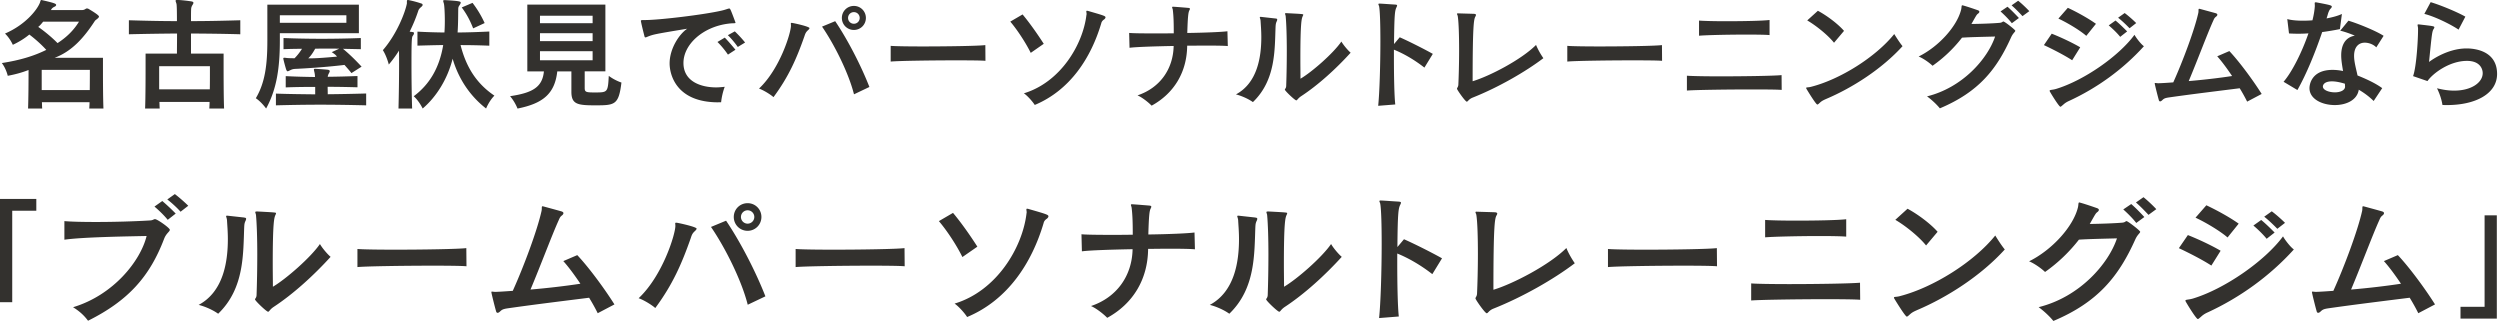
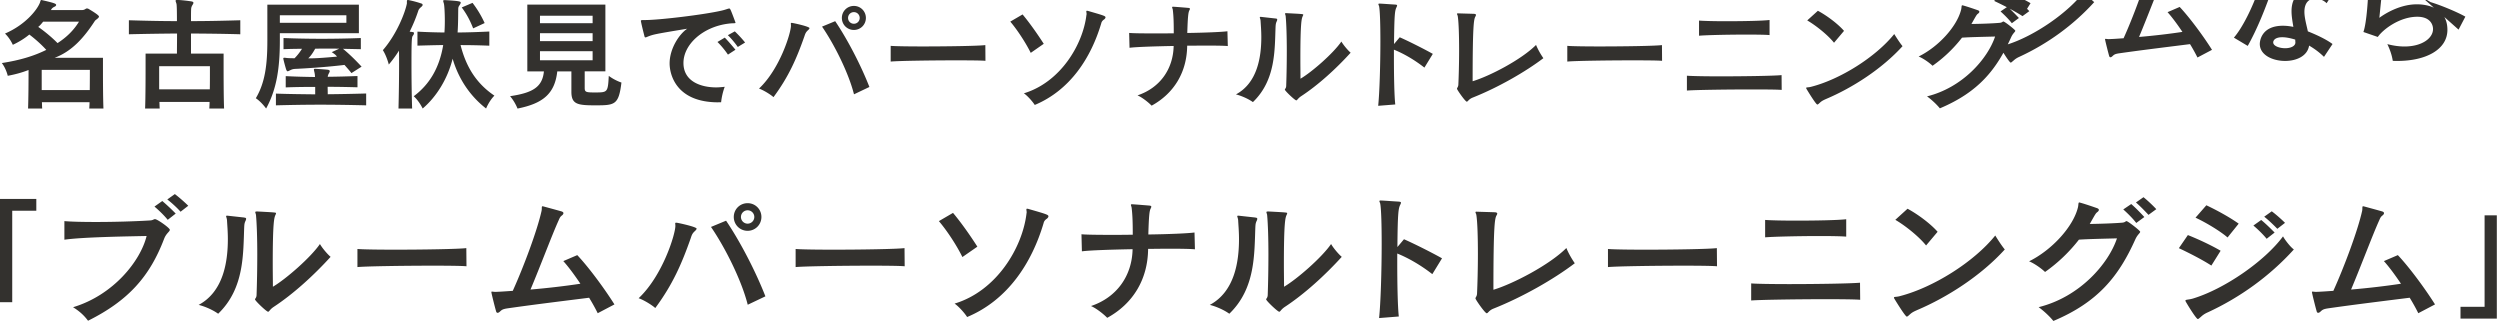
<svg xmlns="http://www.w3.org/2000/svg" viewBox="0 0 464 60">
-   <path d="M16.57 20.14c.02-.41.05-.71.05-1.17H7.78c.02.46.02.78.05 1.17H5.21c.07-1.79.09-4.99.09-7.15-1.29.51-2.55.83-3.86 1.08 0 0-.28-1.29-1.1-2.37 3.33-.51 5.96-1.31 8.25-2.44-.99-1.1-2.23-2.16-3.15-2.85-.85.71-1.84 1.33-3.06 1.91 0 0-.48-1.15-1.45-2.09C4.7 4.6 6.84 1.89 7.39.55c.12-.32.12-.55.3-.55.02 0 .07.02.09.02 2.32.53 2.64.67 2.64.9 0 .11-.09.23-.28.32-.32.14-.51.32-.62.51-.02.05-.05.07-.07.12h5.75c.28 0 .48-.07.71-.23.07-.05.16-.07.23-.07.09 0 .18.02.28.07.23.14 1.95 1.13 1.95 1.43s-.62.6-.76.81c-2.05 3.15-4.25 5.63-7.47 6.85h8.97v1.33c0 2.05 0 5.91.09 8.09h-2.64ZM8.01 4.02c-.28.35-.64.78-.92.97 1.1.76 2.46 1.86 3.59 3.01 1.7-1.1 3.01-2.39 3.98-3.98H8.01Zm-.27 8.95v3.75h8.92c.02-1.68.02-3.75.02-3.75H7.74Zm31.11 7.17c.02-.37.05-.78.05-1.22h-9.31c.02.44.02.85.05 1.22h-2.71c.09-2.09.09-6.39.09-8.69v-1.5h5.82c0-1.06.02-2.37.02-3.73-3.01.02-5.98.07-8.94.14v-2.6c2.99.09 5.93.16 8.92.16 0-1.66-.02-2.97-.09-3.22-.07-.25-.16-.44-.16-.55s.07-.16.28-.16h.07c.74.02 1.93.16 2.64.28.23.05.32.14.32.25s-.07.25-.18.41c-.18.3-.25.53-.25.9-.02.28-.02 1.06-.02 2.09 3.01 0 6.07-.07 9.15-.16v2.6c-3.06-.09-6.12-.12-9.15-.14v3.73h6.05v1.5c0 2.25 0 6.51.09 8.69h-2.71Zm.12-7.86h-9.43v4.3h9.4c.02-1.01.02-2.07.02-2.9v-1.4Zm12.97-6.12v1.33c0 4.94-.53 8.97-2.55 12.65 0 0-.85-1.2-1.91-1.91 1.7-2.85 2.14-6.16 2.14-10.69V.87h16.99v5.29H51.94Zm16.01 13.39c-2.85-.07-5.68-.12-8.48-.12s-5.56.05-8.26.12v-2.18c2.39.09 4.83.11 7.29.14v-1.38c-1.86 0-3.7.02-5.47.09v-2.09c1.77.09 3.61.14 5.43.16 0-.37-.05-.64-.09-.83-.07-.28-.11-.44-.11-.55 0-.09.05-.14.23-.14h.09c.71.05 1.52.09 2.32.18.21.05.3.14.3.25s-.07.25-.16.41c-.14.28-.18.39-.21.64 1.82-.02 3.7-.07 5.52-.14v2.09c-1.82-.05-3.73-.09-5.54-.09 0 .39.02.85.02 1.38 2.32-.02 4.76-.07 7.13-.14v2.18ZM64.29 2.83H51.94v1.4h12.35v-1.4Zm.94 10.74c-.41-.53-.85-1.01-1.29-1.52-3.4.41-7.06.64-9.22.74-.28.02-.51.07-.83.23-.23.11-.39.21-.51.21-.09 0-.16-.09-.25-.28-.12-.32-.55-1.93-.55-2.09 0-.11.07-.14.18-.14.07 0 .16 0 .3.02.3.05.87.07 1.61.07.57-.57 1.03-1.2 1.38-1.75-1.15 0-2.32.02-3.43.07V7.06c2.3.09 4.67.14 7.08.14s4.85-.05 7.27-.14v2.07l-3.31-.07c1.2.99 2.28 2.05 3.45 3.31l-1.89 1.2Zm-2.27-4.53c-.71-.02-1.47-.02-2.23-.02s-1.52 0-2.23.02c-.39.69-.74 1.26-1.29 1.79h.25c1.52 0 3.45-.18 5.08-.32-.25-.37-.6-.58-.97-.83l1.38-.64Zm11 11.1c.07-2.74.11-5.7.11-8.21 0-.92 0-1.77-.02-2.53-.57.92-1.22 1.79-1.89 2.58 0 0-.37-1.52-1.1-2.67 2.62-3.01 4.16-7.06 4.46-8.67V.29c0-.16.02-.3.21-.3.02 0 .05.02.09.02.69.14 1.59.37 2.32.62.21.05.3.16.3.28s-.09.23-.25.37c-.25.21-.44.41-.53.64-.39 1.2-.94 2.58-1.63 3.96.78.09.8.09.8.3 0 .14-.09.3-.21.46-.18.23-.25.6-.25 4.97 0 2.37.02 5.43.12 8.53h-2.53ZM90.81 8.48c-1.77-.07-3.43-.11-5.33-.11 1.01 3.96 2.85 7.06 6.28 9.38-1.01 1.03-1.54 2.39-1.54 2.39-3.04-2.37-5.13-5.56-6.21-9.24-.92 3.68-2.97 7.04-5.56 9.24 0 0-.64-1.36-1.66-2.28 2.92-2.18 4.76-5.24 5.47-9.5-1.66.02-3.29.07-4.78.11v-2.6c1.59.09 3.29.14 5.01.16.05-.71.07-1.45.07-2.12 0-1.61-.09-2.97-.18-3.27-.07-.23-.12-.37-.12-.48 0-.09.07-.14.21-.14h.14c2.85.16 2.9.28 2.9.48 0 .09-.07.23-.18.41-.18.25-.28.39-.28.8-.02.85 0 2.62-.12 4.32 2.09-.02 3.96-.09 5.89-.18v2.6Zm-2.99-3.21c-.57-1.47-1.24-2.71-2.12-3.89l2-.85c.87 1.15 1.56 2.25 2.25 3.75l-2.14.99Zm20.7 7.98v3.08c0 .78.28.83 1.89.83 2.37 0 2.41-.02 2.58-3.08 1.15.87 2.35 1.24 2.35 1.24-.51 4.19-1.24 4.23-4.92 4.23-3.27 0-4.37-.21-4.37-2.53v-3.77h-2.62c-.46 4.16-2.67 5.96-7.38 6.9 0 0-.44-1.2-1.38-2.3 4.25-.62 6-1.72 6.28-4.6h-3.08V.85h14.49v12.39h-3.82Zm1.47-10.33h-9.77V4.3h9.77V2.92Zm0 3.24h-9.77v1.47h9.77V6.16Zm0 3.34h-9.77v1.68h9.77V9.5Zm23.3 9.49c-7.73 0-9.01-5.08-9.01-7.22 0-2.76 1.79-5.45 3.27-6.44-6.12 1.01-6.28 1.06-7.34 1.47-.09.05-.32.14-.41.14-.11 0-.16-.07-.21-.3-.18-.71-.48-1.89-.62-2.62-.02-.07-.02-.11-.02-.16 0-.09.09-.14.44-.14h.37c2.58 0 10.9-.99 14.17-1.75.8-.18 1.2-.39 1.43-.39.16 0 .23.12 1.13 2.55 0 .02.02.05.02.07 0 .18-.41.07-1.24.18-4.81.57-8.42 3.86-8.42 7.31s3.27 4.53 6.07 4.53c.51 0 1.06-.05 1.59-.11-.32.85-.57 1.91-.67 2.87h-.53Zm1.82-8.85c-.53-.78-1.24-1.66-1.95-2.35l1.36-.81c.67.69 1.33 1.47 1.98 2.25l-1.38.9Zm1.82-1.43c-.46-.67-1.22-1.59-1.84-2.18l1.29-.71c.6.57 1.36 1.38 1.91 2.07l-1.36.83ZM147 4.25c.6.09 3.24.69 3.24.97 0 .09-.09.23-.28.39-.39.37-.48.57-.67 1.15-1.45 4.12-2.9 7.45-5.73 11.27-.62-.55-1.93-1.33-2.69-1.59 3.89-3.66 5.93-10.35 5.93-11.68 0-.16-.02-.3-.02-.39 0-.07.02-.12.11-.12h.09Zm11.5 13.25c-.99-3.93-3.63-9.22-5.93-12.56l2.44-1.01c2.25 3.33 4.74 8.09 6.35 12.21l-2.85 1.36Zm-.02-11.94c-1.24 0-2.23-.99-2.23-2.23s.99-2.23 2.23-2.23 2.23.99 2.23 2.23-.99 2.23-2.23 2.23Zm0-3.31c-.6 0-1.08.48-1.08 1.08s.48 1.08 1.08 1.08 1.08-.48 1.08-1.08-.48-1.08-1.08-1.08Zm24.42 9.04c-.71-.07-2.83-.09-5.38-.09-4.71 0-10.88.09-12.21.23V8.51c.76.07 3.17.11 5.98.11 4.6 0 10.3-.09 11.59-.25l.02 2.92Zm8.4-1.49c-.97-1.95-2.51-4.28-3.79-5.79l2.28-1.33c1.33 1.59 2.78 3.66 3.93 5.45l-2.41 1.68Zm10.35-7.02c0-.07.02-.11.02-.18 0-.18-.05-.37-.05-.46s.02-.14.11-.14c.05 0 .12 0 .18.02 2.87.83 3.27.94 3.27 1.2 0 .12-.09.25-.23.37-.16.11-.46.32-.55.71-1.89 6.39-5.75 12.42-12.35 15.18-.44-.69-1.4-1.75-2.02-2.16 6.78-2.05 10.95-9.01 11.61-14.53Zm26.24 5.77c-.67-.07-2.28-.09-4.28-.09-1.01 0-2.12.02-3.27.02-.05 4.92-2.44 8.85-6.6 11.13-.62-.64-1.77-1.54-2.62-1.91 4.14-1.38 6.62-4.85 6.71-9.17-3.56.07-7.04.18-8.19.34l-.07-2.76c.74.07 2.53.09 4.74.09 1.1 0 2.3 0 3.54-.02 0-1.75-.02-3.08-.18-4.37-.02-.16-.12-.34-.12-.44 0-.07.02-.12.14-.12h.05c.55.02 2.18.16 2.76.21.25.02.35.07.35.18 0 .09-.05.18-.12.32-.18.37-.28 1.1-.37 4.16 3.33-.05 6.46-.18 7.45-.32l.07 2.74Zm8.84-5.12c.23.02.32.07.32.21 0 .07-.02.18-.09.32-.16.34-.18.55-.21.92-.18 4.32.07 9.96-4.21 14.07-.83-.6-2.12-1.17-3.15-1.43 4-2.14 4.71-6.97 4.71-10.62 0-1.17-.09-2.25-.14-3.06-.02-.3-.14-.51-.14-.62 0-.07.05-.09.14-.09h.07l2.69.3Zm2-.99c3.08.16 3.15.16 3.15.3 0 .07-.05.18-.12.32-.18.44-.41 1.1-.41 7.89 0 1.43.02 2.76.02 3.66 2.12-1.24 6.12-4.74 7.59-6.9.37.64 1.2 1.63 1.72 2.07-2.71 2.99-6.02 6-9.15 8.05-.67.44-.76.8-.94.8-.25 0-2.12-1.77-2.12-2 0-.14.23-.21.25-.69.07-2 .11-4.32.11-6.51 0-2.55-.07-4.94-.21-6.44-.02-.16-.11-.34-.11-.44 0-.07.05-.11.16-.11h.05Zm17.06 17.2c.25-2.32.41-7.61.41-11.98 0-2.99-.07-5.54-.23-6.44-.02-.16-.14-.32-.14-.44 0-.07.05-.11.21-.11h.05c.6.02 2.09.14 2.87.18.25.02.34.07.34.18 0 .07-.05.18-.11.32-.28.58-.41 1.08-.46 6.83l1.06-1.26c1.68.74 4.42 2.12 6.14 3.08l-1.56 2.55c-1.79-1.4-3.79-2.58-5.66-3.33v1.43c0 3.5.07 7.13.25 8.74l-3.17.25Zm14.86-17.16c.57.02 2.48.07 2.97.09.21.02.32.09.32.21 0 .07-.05.18-.11.3-.28.48-.51 1.47-.51 12 3.13-.94 9.04-4 11.77-6.74.37.9.87 1.75 1.36 2.46-3.36 2.55-8.42 5.45-13.11 7.31-.76.3-.9.76-1.1.76-.28 0-1.82-2.21-1.82-2.39 0-.21.23-.3.25-.78.07-1.49.14-3.96.14-6.37 0-2.62-.07-5.2-.25-6.32-.02-.16-.14-.32-.14-.44 0-.05.05-.09.18-.09h.05Zm37.83 8.81c-.71-.07-2.83-.09-5.38-.09-4.71 0-10.88.09-12.21.23V8.51c.76.07 3.17.11 5.98.11 4.6 0 10.3-.09 11.59-.25l.02 2.92Zm22.2 5.4c-.74-.07-2.92-.09-5.52-.09-4.69 0-10.74.09-12.07.21v-2.76c.78.07 3.27.12 6.14.12 4.58 0 10.14-.09 11.43-.23l.02 2.76Zm-2.26-10.18c-.78-.07-2.41-.09-4.3-.09-3.33 0-7.45.09-8.78.21V3.82c.87.07 2.85.12 5.04.12 3.15 0 6.76-.07 8.05-.23v2.81Zm10.5 11.86c-.69.3-.9.46-1.17.71-.23.21-.34.32-.46.32-.23 0-1.61-2.23-2.02-2.92-.02-.07-.05-.11-.05-.14 0-.18.37-.07.99-.25 5.33-1.38 11.89-5.47 15.36-9.77.44.71 1.08 1.7 1.54 2.25-3.82 4.21-9.24 7.7-14.19 9.8Zm1.47-10.44c-1.08-1.36-3.27-3.15-4.97-4.14L337.4 2c1.75.94 3.77 2.48 4.85 3.73l-1.86 2.21Zm17.25 9.96c6.62-1.63 11.27-6.99 12.65-11.11-2.67.07-4.71.11-6.14.21a25.333 25.333 0 0 1-5.47 5.22c-.53-.53-1.72-1.38-2.58-1.72 3.73-1.84 7.13-5.61 7.89-8.72.12-.51.02-.78.23-.78.02 0 .07 0 .12.02.78.21 2.12.67 2.69.87.23.07.34.18.34.3 0 .09-.07.23-.23.34-.28.21-.28.23-1.24 1.93 1.68-.02 3.84-.09 5.22-.21.53-.05.55-.25.71-.25.23 0 2.21 1.54 2.21 1.72 0 .21-.41.41-.78 1.22-2.69 5.98-6.02 10.14-13.22 13.18-.62-.76-1.56-1.63-2.39-2.23ZM373.39 4.3c-.55-.71-1.36-1.52-2.09-2.18l1.29-.87c.74.64 1.49 1.43 2.12 2.09l-1.31.97Zm1.98-1.31c-.57-.62-1.4-1.47-2.02-2l1.22-.85c.62.48 1.47 1.29 2.07 1.93l-1.26.92Zm9.22 8.19c-1.38-.9-3.47-1.98-5.24-2.81l1.45-2.12c1.86.74 3.91 1.72 5.29 2.53l-1.49 2.39Zm-.55 7.54c-.67.3-.92.55-1.22.81-.21.16-.3.28-.41.28-.21 0-1.29-1.68-1.91-2.74-.05-.09-.09-.16-.09-.21 0-.23.51-.14 1.24-.37 5.06-1.54 11.57-6.02 14.51-10.03.3.55 1.17 1.7 1.75 2.12-3.89 4.3-8.69 7.75-13.87 10.14Zm3.17-12.07c-1.1-.97-3.36-2.35-5.17-3.2l1.75-2c1.82.85 3.86 2 5.22 2.97l-1.79 2.23Zm6.31.2c-.57-.71-1.38-1.49-2.14-2.14l1.26-.9c.76.62 1.52 1.38 2.16 2.02l-1.29 1.01Zm1.72-1.61c-.51-.53-1.36-1.36-2.12-1.95l1.22-.87c.74.55 1.61 1.33 2.14 1.86l-1.24.97Zm21.83 13.62c-.37-.74-.83-1.59-1.38-2.48-4.35.55-8.92 1.1-13.11 1.7-.78.11-.97.23-1.26.51-.16.16-.3.23-.41.23s-.21-.12-.25-.32c-.18-.62-.74-2.85-.74-3.01 0-.07.02-.09.09-.09.12 0 .3.05.55.05h.09c.78-.02 1.7-.09 2.71-.16 1.77-3.91 3.96-9.77 4.65-12.9.09-.46-.05-.76.18-.76.02 0 .07.02.11.02.67.18 2.28.62 2.94.8.21.07.3.16.3.28s-.07.23-.21.34c-.28.21-.37.35-.55.78-1.08 2.37-2.85 7.15-4.55 11.2 2.71-.23 5.66-.57 8.05-.94-.94-1.4-1.93-2.74-2.76-3.66l2.25-.97c1.79 1.89 4.37 5.36 6 7.96l-2.71 1.43Zm6.76-3.68c1.61-1.86 3.45-5.59 4.62-8.99-.64.05-1.29.07-1.93.07-.55 0-1.1-.02-1.68-.05l-.32-2.67c.74.21 1.77.3 2.92.3.55 0 1.15-.02 1.75-.07.25-.97.39-1.86.44-2.6v-.12c0-.18-.02-.34-.02-.44 0-.14.05-.18.18-.18.05 0 .12 0 .18.02 2.6.48 2.81.57 2.81.78 0 .11-.07.23-.21.37-.23.23-.32.48-.46.83-.09.32-.18.64-.3.99 1.1-.21 2.12-.48 2.85-.83l-.37 2.81c-1.13.23-2.23.41-3.29.55-1.26 3.7-2.87 7.7-4.6 10.76l-2.58-1.54Zm16.72 3.56c-.92-.9-1.86-1.56-2.76-2.09-.3 1.95-2.35 2.85-4.44 2.85-2.35 0-4.71-1.1-4.71-3.15 0-.46.23-3.38 4.3-3.38.6 0 1.26.07 1.93.21-.16-.99-.34-1.98-.34-2.9 0-1.77.64-3.33 2.53-3.66-.67-.3-1.95-.76-2.71-.92l1.52-1.86c1.77.53 5.13 1.89 6.53 2.81l-1.36 2.14c-.48-.51-1.33-.87-2.14-.87-1.04 0-1.98.69-1.98 2.46 0 1.1.37 2.37.64 3.63 1.43.57 3.29 1.4 4.58 2.35l-1.59 2.39Zm-5.31-2.69c0-.16-.02-.32-.02-.51-.97-.3-1.77-.44-2.41-.44-.94 0-1.52.3-1.66.8-.02.05-.02.11-.02.16 0 .67 1.15 1.08 2.23 1.08.94 0 1.89-.35 1.89-1.08v-.02Zm12.63-1.93c.62-1.68.92-6.76.92-8.55v-.32c-.02-.3-.09-.51-.09-.6s.05-.12.16-.12h.09c2.58.3 2.87.32 2.87.55 0 .07-.05.16-.12.28-.3.44-.34.85-.87 6.14.16-.12 3.27-2.51 6.97-2.51 1.82 0 5.66.6 5.66 4.74 0 3.63-3.93 5.77-9.29 5.77-.28 0-.57 0-.85-.02-.18-1.13-.55-2.14-1.01-3.1 1.15.3 2.21.44 3.17.44 3.27 0 5.31-1.54 5.31-3.24 0-.8-.51-2.28-2.92-2.28-3.27 0-6.37 2.35-7.33 3.75l-2.67-.92Zm8.44-8.62c-1.49-1.01-4.48-2.46-6.35-2.92L451.13.4c1.91.57 4.99 1.86 6.44 2.69l-1.26 2.41ZM0 56.09V36.92h6.74v2.19H2.27v16.98H0Zm11.96-15.05c1.27.11 3.41.16 5.84.16 3.33 0 7.19-.11 10.1-.29.5-.03.63-.24.87-.24.42 0 2.75 1.64 2.75 1.98s-.66.63-1.06 1.67c-2.67 7.01-6.64 11.48-14.12 15.21-.74-1-1.59-1.77-2.78-2.51 7.48-2.25 12.51-8.57 13.65-13.22-3.89.08-11.98.21-15.26.69v-3.44Zm19.17-.24c-.66-.82-1.59-1.72-2.46-2.46l1.45-1.03c.82.69 1.77 1.59 2.49 2.33l-1.48 1.16Zm2.38-1.51c-.66-.74-1.67-1.67-2.46-2.27l1.4-1c.74.56 1.77 1.45 2.49 2.17l-1.43 1.11Zm11.8 1.09c.26.03.37.08.37.24 0 .08-.03.21-.11.37-.19.4-.21.63-.24 1.06-.21 4.97.08 11.45-4.84 16.18-.95-.69-2.43-1.35-3.62-1.64 4.6-2.46 5.42-8.01 5.42-12.22 0-1.35-.11-2.59-.16-3.52-.03-.34-.16-.58-.16-.71 0-.08.05-.11.16-.11h.08l3.09.34Zm2.3-1.14c3.54.19 3.62.19 3.62.34 0 .08-.05.21-.13.37-.21.5-.48 1.27-.48 9.07 0 1.64.03 3.17.03 4.2 2.43-1.43 7.03-5.45 8.73-7.93.42.74 1.38 1.88 1.98 2.38-3.12 3.44-6.93 6.9-10.52 9.26-.77.5-.87.93-1.08.93-.29 0-2.43-2.04-2.43-2.3 0-.16.26-.24.29-.79.08-2.3.13-4.97.13-7.48 0-2.94-.08-5.69-.24-7.4-.03-.19-.13-.4-.13-.5 0-.08.05-.13.19-.13h.05Zm38.96 10.18c-.82-.08-3.25-.11-6.19-.11-5.42 0-12.51.11-14.04.26v-3.36c.87.08 3.65.13 6.88.13 5.29 0 11.85-.11 13.33-.29l.03 3.36Zm24.36 8.7c-.42-.85-.95-1.82-1.59-2.86-5 .63-10.26 1.27-15.07 1.96-.9.13-1.11.26-1.45.58-.19.19-.34.26-.48.26s-.24-.13-.29-.37c-.21-.71-.85-3.28-.85-3.46 0-.08.03-.11.11-.11.13 0 .34.05.63.05h.11c.9-.03 1.96-.11 3.12-.19 2.04-4.5 4.55-11.24 5.34-14.83.11-.53-.05-.87.21-.87.03 0 .08.03.13.03.77.21 2.62.71 3.38.93.24.08.34.19.34.32s-.08.26-.24.4c-.32.24-.42.4-.63.9-1.24 2.72-3.28 8.22-5.24 12.88 3.12-.26 6.51-.66 9.26-1.08-1.08-1.61-2.22-3.15-3.17-4.2l2.59-1.11c2.06 2.17 5.02 6.16 6.9 9.15l-3.12 1.64Zm14.63-16.79c.69.11 3.73.79 3.73 1.11 0 .11-.11.26-.32.45-.45.42-.56.66-.77 1.32-1.67 4.73-3.33 8.57-6.58 12.96-.71-.63-2.22-1.53-3.09-1.82 4.47-4.2 6.82-11.9 6.82-13.43 0-.19-.03-.34-.03-.45 0-.08.03-.13.13-.13h.11Zm13.22 15.23c-1.14-4.52-4.18-10.6-6.82-14.44l2.8-1.16c2.59 3.83 5.45 9.31 7.3 14.04l-3.28 1.56Zm-.02-13.72c-1.43 0-2.57-1.14-2.57-2.57s1.14-2.56 2.57-2.56 2.56 1.14 2.56 2.56-1.14 2.57-2.56 2.57Zm0-3.81a1.24 1.24 0 1 0 0 2.48 1.24 1.24 0 0 0 0-2.48Zm29.14 10.39c-.82-.08-3.25-.11-6.19-.11-5.42 0-12.51.11-14.04.26v-3.36c.87.08 3.65.13 6.88.13 5.29 0 11.85-.11 13.33-.29l.03 3.36Zm10.72-1.72c-1.11-2.25-2.88-4.92-4.36-6.66l2.62-1.53c1.53 1.82 3.2 4.2 4.52 6.27l-2.78 1.93Zm11.9-8.06c0-.08.03-.13.03-.21 0-.21-.05-.42-.05-.53s.03-.16.13-.16c.05 0 .13 0 .21.03 3.31.95 3.75 1.08 3.75 1.38 0 .13-.11.29-.26.42-.19.13-.53.37-.63.82-2.17 7.35-6.61 14.28-14.2 17.45-.5-.79-1.61-2.01-2.33-2.49 7.8-2.35 12.59-10.37 13.35-16.71Zm31.24 6.63c-.77-.08-2.62-.11-4.92-.11-1.16 0-2.43.03-3.75.03-.05 5.66-2.8 10.18-7.59 12.8-.71-.74-2.04-1.77-3.01-2.19 4.76-1.59 7.62-5.58 7.72-10.55-4.1.08-8.09.21-9.41.4l-.08-3.17c.85.08 2.91.11 5.45.11 1.27 0 2.64 0 4.07-.03 0-2.01-.03-3.54-.21-5.02-.03-.19-.13-.4-.13-.5 0-.08.03-.13.16-.13h.05c.63.03 2.51.19 3.17.24.29.03.4.08.4.21 0 .11-.05.21-.13.37-.21.42-.32 1.27-.42 4.79 3.83-.05 7.43-.21 8.57-.37l.08 3.15Zm11.22-5.89c.26.03.37.08.37.24 0 .08-.03.21-.11.37-.19.4-.21.63-.24 1.06-.21 4.97.08 11.45-4.84 16.18-.95-.69-2.43-1.35-3.62-1.64 4.6-2.46 5.42-8.01 5.42-12.22 0-1.35-.11-2.59-.16-3.52-.03-.34-.16-.58-.16-.71 0-.08.05-.11.16-.11h.08l3.09.34Zm2.3-1.14c3.54.19 3.62.19 3.62.34 0 .08-.05.21-.13.37-.21.5-.48 1.27-.48 9.07 0 1.64.03 3.17.03 4.2 2.43-1.43 7.03-5.45 8.73-7.93.42.74 1.38 1.88 1.98 2.38-3.12 3.44-6.93 6.9-10.52 9.26-.77.5-.87.93-1.08.93-.29 0-2.43-2.04-2.43-2.3 0-.16.26-.24.29-.79.08-2.3.13-4.97.13-7.48 0-2.94-.08-5.69-.24-7.4-.03-.19-.13-.4-.13-.5 0-.08.05-.13.19-.13h.05Zm20.68 19.78c.29-2.67.48-8.75.48-13.78 0-3.44-.08-6.37-.26-7.4-.03-.19-.16-.37-.16-.5 0-.08.05-.13.24-.13h.05c.69.03 2.41.16 3.31.21.29.03.4.08.4.21 0 .08-.05.21-.13.37-.32.66-.48 1.24-.53 7.85l1.22-1.45c1.93.85 5.08 2.43 7.06 3.54l-1.8 2.94c-2.06-1.61-4.36-2.96-6.51-3.83v1.64c0 4.02.08 8.2.29 10.05l-3.65.29Zm18.15-19.73c.66.03 2.86.08 3.41.11.24.03.37.11.37.24 0 .08-.05.21-.13.34-.32.56-.58 1.69-.58 13.8 3.6-1.08 10.39-4.6 13.54-7.75.42 1.03 1 2.01 1.56 2.83-3.86 2.94-9.68 6.27-15.07 8.41-.87.34-1.03.87-1.27.87-.32 0-2.09-2.54-2.09-2.75 0-.24.26-.34.29-.9.08-1.72.16-4.55.16-7.33 0-3.01-.08-5.98-.29-7.27-.03-.19-.16-.37-.16-.5 0-.05.05-.11.21-.11h.05Zm44.56 10.13c-.82-.08-3.25-.11-6.19-.11-5.42 0-12.51.11-14.04.26v-3.36c.87.08 3.65.13 6.88.13 5.29 0 11.85-.11 13.33-.29l.03 3.36Zm26.58 6.22c-.85-.08-3.36-.11-6.35-.11-5.39 0-12.35.11-13.88.24V52.6c.9.08 3.76.13 7.06.13 5.26 0 11.66-.11 13.14-.26l.03 3.17Zm-2.59-11.72c-.9-.08-2.78-.11-4.95-.11-3.83 0-8.57.11-10.1.24v-3.23c1 .08 3.28.13 5.79.13 3.62 0 7.77-.08 9.26-.26v3.23Zm13.12 13.65c-.79.34-1.03.53-1.35.82-.26.24-.4.37-.53.37-.26 0-1.85-2.56-2.33-3.36-.03-.08-.05-.13-.05-.16 0-.21.42-.08 1.14-.29 6.13-1.59 13.67-6.29 17.66-11.24.5.82 1.24 1.96 1.77 2.59-4.39 4.84-10.63 8.86-16.32 11.27Zm1.7-12.01c-1.24-1.56-3.75-3.62-5.71-4.76l2.27-2.06c2.01 1.08 4.34 2.86 5.58 4.28l-2.14 2.54Zm20.89 11.45c7.62-1.88 12.96-8.04 14.54-12.77-3.07.08-5.42.13-7.06.24-1.67 2.14-3.73 4.2-6.29 6-.61-.61-1.98-1.59-2.96-1.98 4.28-2.12 8.2-6.45 9.07-10.02.13-.58.03-.9.26-.9.03 0 .08 0 .13.03.9.24 2.43.77 3.09 1 .26.08.4.21.4.34 0 .11-.08.26-.26.4-.32.24-.32.26-1.43 2.22 1.93-.03 4.42-.11 6-.24.61-.05.63-.29.82-.29.26 0 2.54 1.77 2.54 1.98 0 .24-.48.48-.9 1.4-3.09 6.88-6.93 11.66-15.21 15.15-.71-.87-1.8-1.88-2.75-2.57Zm18.12-15.63c-.63-.82-1.56-1.75-2.41-2.51l1.48-1c.85.74 1.72 1.64 2.43 2.41l-1.51 1.11Zm2.27-1.5c-.66-.71-1.61-1.69-2.33-2.3l1.4-.98c.71.56 1.69 1.48 2.38 2.22l-1.45 1.06Zm11.67 9.41c-1.59-1.03-3.99-2.27-6.03-3.23l1.67-2.43c2.14.85 4.5 1.98 6.08 2.91l-1.72 2.75Zm-.64 8.67c-.77.34-1.06.63-1.4.93-.24.19-.34.32-.48.32-.24 0-1.48-1.93-2.19-3.15-.05-.11-.11-.19-.11-.24 0-.26.58-.16 1.43-.42 5.82-1.77 13.3-6.93 16.69-11.53.34.63 1.35 1.96 2.01 2.43-4.47 4.94-10 8.91-15.95 11.66Zm3.65-13.88c-1.27-1.11-3.86-2.7-5.95-3.68l2.01-2.3c2.09.98 4.44 2.3 6 3.41l-2.06 2.56Zm7.25.24c-.66-.82-1.59-1.72-2.46-2.46l1.45-1.03c.87.71 1.75 1.59 2.49 2.33l-1.48 1.16Zm1.98-1.85c-.58-.61-1.56-1.56-2.43-2.25l1.4-1c.85.63 1.85 1.53 2.46 2.14l-1.43 1.11Zm26.16 15.65c-.42-.85-.95-1.82-1.59-2.86-5 .63-10.26 1.27-15.07 1.96-.9.13-1.11.26-1.45.58-.19.19-.34.26-.48.26s-.24-.13-.29-.37c-.21-.71-.85-3.28-.85-3.46 0-.08.03-.11.11-.11.13 0 .34.05.63.05h.11c.9-.03 1.96-.11 3.12-.19 2.04-4.5 4.55-11.24 5.34-14.83.11-.53-.05-.87.21-.87.03 0 .08.03.13.03.77.21 2.62.71 3.38.93.24.08.34.19.34.32s-.08.26-.24.4c-.32.24-.42.4-.63.9-1.24 2.72-3.28 8.22-5.24 12.88 3.12-.26 6.51-.66 9.26-1.08-1.08-1.61-2.22-3.15-3.17-4.2l2.59-1.11c2.06 2.17 5.02 6.16 6.9 9.15l-3.12 1.64Zm7.84 1.01v-2.19h4.47V39.96h2.27v19.17h-6.74Z" style="fill:#33312e" />
+   <path d="M16.57 20.14c.02-.41.05-.71.05-1.17H7.78c.02.46.02.78.05 1.17H5.21c.07-1.79.09-4.99.09-7.15-1.29.51-2.55.83-3.86 1.08 0 0-.28-1.29-1.1-2.37 3.33-.51 5.96-1.31 8.25-2.44-.99-1.1-2.23-2.16-3.15-2.85-.85.71-1.84 1.33-3.06 1.91 0 0-.48-1.15-1.45-2.09C4.7 4.6 6.84 1.89 7.39.55c.12-.32.12-.55.3-.55.02 0 .07.02.09.02 2.32.53 2.64.67 2.64.9 0 .11-.09.23-.28.32-.32.14-.51.32-.62.51-.02.05-.05.07-.07.12h5.75c.28 0 .48-.07.71-.23.07-.05.16-.07.23-.07.09 0 .18.02.28.07.23.14 1.95 1.13 1.95 1.43s-.62.6-.76.81c-2.05 3.15-4.25 5.63-7.47 6.85h8.97v1.33c0 2.05 0 5.91.09 8.09h-2.64ZM8.01 4.02c-.28.35-.64.78-.92.97 1.1.76 2.46 1.86 3.59 3.01 1.7-1.1 3.01-2.39 3.98-3.98H8.01Zm-.27 8.95v3.75h8.92c.02-1.68.02-3.75.02-3.75H7.74Zm31.11 7.17c.02-.37.05-.78.05-1.22h-9.31c.02.44.02.85.05 1.22h-2.71c.09-2.09.09-6.39.09-8.69v-1.5h5.82c0-1.06.02-2.37.02-3.73-3.01.02-5.98.07-8.94.14v-2.6c2.99.09 5.93.16 8.92.16 0-1.66-.02-2.97-.09-3.22-.07-.25-.16-.44-.16-.55s.07-.16.28-.16h.07c.74.02 1.93.16 2.64.28.23.05.32.14.32.25s-.07.25-.18.41c-.18.3-.25.53-.25.9-.02.28-.02 1.06-.02 2.09 3.01 0 6.07-.07 9.15-.16v2.6c-3.06-.09-6.12-.12-9.15-.14v3.73h6.05v1.5c0 2.25 0 6.51.09 8.69h-2.71Zm.12-7.86h-9.43v4.3h9.4c.02-1.01.02-2.07.02-2.9v-1.4Zm12.97-6.12v1.33c0 4.94-.53 8.97-2.55 12.65 0 0-.85-1.2-1.91-1.91 1.7-2.85 2.14-6.16 2.14-10.69V.87h16.99v5.29H51.94Zm16.01 13.39c-2.85-.07-5.68-.12-8.48-.12s-5.56.05-8.26.12v-2.18c2.39.09 4.83.11 7.29.14v-1.38c-1.86 0-3.7.02-5.47.09v-2.09c1.77.09 3.61.14 5.43.16 0-.37-.05-.64-.09-.83-.07-.28-.11-.44-.11-.55 0-.09.05-.14.23-.14h.09c.71.05 1.52.09 2.32.18.21.05.3.14.3.25s-.07.25-.16.41c-.14.28-.18.39-.21.64 1.82-.02 3.7-.07 5.52-.14v2.09c-1.82-.05-3.73-.09-5.54-.09 0 .39.02.85.02 1.38 2.32-.02 4.76-.07 7.13-.14v2.18ZM64.29 2.83H51.94v1.4h12.35v-1.4Zm.94 10.74c-.41-.53-.85-1.01-1.29-1.52-3.4.41-7.06.64-9.22.74-.28.02-.51.07-.83.23-.23.11-.39.21-.51.21-.09 0-.16-.09-.25-.28-.12-.32-.55-1.93-.55-2.09 0-.11.07-.14.18-.14.07 0 .16 0 .3.02.3.05.87.07 1.61.07.57-.57 1.03-1.2 1.38-1.75-1.15 0-2.32.02-3.43.07V7.06c2.3.09 4.67.14 7.08.14s4.85-.05 7.27-.14v2.07l-3.31-.07c1.2.99 2.28 2.05 3.45 3.31l-1.89 1.2Zm-2.27-4.53c-.71-.02-1.47-.02-2.23-.02s-1.52 0-2.23.02c-.39.69-.74 1.26-1.29 1.79h.25c1.52 0 3.45-.18 5.08-.32-.25-.37-.6-.58-.97-.83l1.38-.64Zm11 11.1c.07-2.74.11-5.7.11-8.21 0-.92 0-1.77-.02-2.53-.57.92-1.22 1.79-1.89 2.58 0 0-.37-1.52-1.1-2.67 2.62-3.01 4.16-7.06 4.46-8.67V.29c0-.16.02-.3.21-.3.02 0 .05.02.09.02.69.14 1.59.37 2.32.62.21.05.3.16.3.28s-.09.23-.25.37c-.25.21-.44.41-.53.64-.39 1.2-.94 2.58-1.63 3.96.78.09.8.09.8.3 0 .14-.09.3-.21.46-.18.23-.25.6-.25 4.97 0 2.37.02 5.43.12 8.53h-2.53ZM90.81 8.48c-1.77-.07-3.43-.11-5.33-.11 1.01 3.96 2.85 7.06 6.28 9.38-1.01 1.03-1.54 2.39-1.54 2.39-3.04-2.37-5.13-5.56-6.21-9.24-.92 3.68-2.97 7.04-5.56 9.24 0 0-.64-1.36-1.66-2.28 2.92-2.18 4.76-5.24 5.47-9.5-1.66.02-3.29.07-4.78.11v-2.6c1.59.09 3.29.14 5.01.16.05-.71.07-1.45.07-2.12 0-1.61-.09-2.97-.18-3.27-.07-.23-.12-.37-.12-.48 0-.09.07-.14.21-.14h.14c2.85.16 2.9.28 2.9.48 0 .09-.07.23-.18.41-.18.25-.28.39-.28.8-.02.85 0 2.62-.12 4.32 2.09-.02 3.96-.09 5.89-.18v2.6Zm-2.99-3.21c-.57-1.47-1.24-2.71-2.12-3.89l2-.85c.87 1.15 1.56 2.25 2.25 3.75l-2.14.99Zm20.7 7.98v3.08c0 .78.28.83 1.89.83 2.37 0 2.41-.02 2.58-3.08 1.15.87 2.35 1.24 2.35 1.24-.51 4.19-1.24 4.23-4.92 4.23-3.27 0-4.37-.21-4.37-2.53v-3.77h-2.62c-.46 4.16-2.67 5.96-7.38 6.9 0 0-.44-1.2-1.38-2.3 4.25-.62 6-1.72 6.28-4.6h-3.08V.85h14.49v12.39h-3.82Zm1.47-10.33h-9.77V4.3h9.77V2.92Zm0 3.24h-9.77v1.47h9.77V6.16Zm0 3.34h-9.77v1.68h9.77V9.5Zm23.3 9.49c-7.73 0-9.01-5.08-9.01-7.22 0-2.76 1.79-5.45 3.27-6.44-6.12 1.01-6.28 1.06-7.34 1.47-.09.05-.32.14-.41.14-.11 0-.16-.07-.21-.3-.18-.71-.48-1.89-.62-2.62-.02-.07-.02-.11-.02-.16 0-.09.09-.14.44-.14h.37c2.58 0 10.9-.99 14.17-1.75.8-.18 1.2-.39 1.43-.39.16 0 .23.12 1.13 2.55 0 .02.02.05.02.07 0 .18-.41.07-1.24.18-4.81.57-8.42 3.86-8.42 7.31s3.27 4.53 6.07 4.53c.51 0 1.06-.05 1.59-.11-.32.85-.57 1.91-.67 2.87h-.53Zm1.82-8.85c-.53-.78-1.24-1.66-1.95-2.35l1.36-.81c.67.69 1.33 1.47 1.98 2.25l-1.38.9Zm1.82-1.43c-.46-.67-1.22-1.59-1.84-2.18l1.29-.71c.6.57 1.36 1.38 1.91 2.07l-1.36.83ZM147 4.25c.6.09 3.24.69 3.24.97 0 .09-.09.23-.28.39-.39.37-.48.57-.67 1.15-1.45 4.12-2.9 7.45-5.73 11.27-.62-.55-1.93-1.33-2.69-1.59 3.89-3.66 5.93-10.35 5.93-11.68 0-.16-.02-.3-.02-.39 0-.07.02-.12.11-.12h.09Zm11.5 13.25c-.99-3.93-3.63-9.22-5.93-12.56l2.44-1.01c2.25 3.33 4.74 8.09 6.35 12.21l-2.85 1.36Zm-.02-11.94c-1.24 0-2.23-.99-2.23-2.23s.99-2.23 2.23-2.23 2.23.99 2.23 2.23-.99 2.23-2.23 2.23Zm0-3.31c-.6 0-1.08.48-1.08 1.08s.48 1.08 1.08 1.08 1.08-.48 1.08-1.08-.48-1.08-1.08-1.08Zm24.42 9.04c-.71-.07-2.83-.09-5.38-.09-4.71 0-10.88.09-12.21.23V8.51c.76.07 3.17.11 5.98.11 4.6 0 10.3-.09 11.59-.25l.02 2.92Zm8.4-1.49c-.97-1.95-2.51-4.28-3.79-5.79l2.28-1.33c1.33 1.59 2.78 3.66 3.93 5.45l-2.41 1.68Zm10.35-7.02c0-.07.02-.11.02-.18 0-.18-.05-.37-.05-.46s.02-.14.11-.14c.05 0 .12 0 .18.02 2.87.83 3.27.94 3.27 1.2 0 .12-.09.25-.23.37-.16.11-.46.32-.55.71-1.89 6.39-5.75 12.42-12.35 15.18-.44-.69-1.4-1.75-2.02-2.16 6.78-2.05 10.95-9.01 11.61-14.53Zm26.24 5.77c-.67-.07-2.28-.09-4.28-.09-1.01 0-2.12.02-3.27.02-.05 4.92-2.44 8.85-6.6 11.13-.62-.64-1.77-1.54-2.62-1.91 4.14-1.38 6.62-4.85 6.71-9.17-3.56.07-7.04.18-8.19.34l-.07-2.76c.74.07 2.53.09 4.74.09 1.1 0 2.3 0 3.54-.02 0-1.75-.02-3.08-.18-4.37-.02-.16-.12-.34-.12-.44 0-.07.02-.12.14-.12h.05c.55.02 2.18.16 2.76.21.25.02.35.07.35.18 0 .09-.05.18-.12.32-.18.37-.28 1.1-.37 4.16 3.33-.05 6.46-.18 7.45-.32l.07 2.74Zm8.84-5.12c.23.02.32.07.32.21 0 .07-.02.18-.09.32-.16.34-.18.55-.21.92-.18 4.32.07 9.96-4.21 14.07-.83-.6-2.12-1.17-3.15-1.43 4-2.14 4.71-6.97 4.71-10.62 0-1.17-.09-2.25-.14-3.06-.02-.3-.14-.51-.14-.62 0-.07.05-.09.14-.09h.07l2.69.3Zm2-.99c3.08.16 3.15.16 3.15.3 0 .07-.05.18-.12.32-.18.44-.41 1.1-.41 7.89 0 1.43.02 2.76.02 3.66 2.12-1.24 6.12-4.74 7.59-6.9.37.64 1.2 1.63 1.72 2.07-2.71 2.99-6.02 6-9.15 8.05-.67.44-.76.8-.94.8-.25 0-2.12-1.77-2.12-2 0-.14.23-.21.25-.69.07-2 .11-4.32.11-6.51 0-2.55-.07-4.94-.21-6.44-.02-.16-.11-.34-.11-.44 0-.07.05-.11.16-.11h.05Zm17.06 17.2c.25-2.32.41-7.61.41-11.98 0-2.99-.07-5.54-.23-6.44-.02-.16-.14-.32-.14-.44 0-.07.05-.11.21-.11h.05c.6.02 2.09.14 2.87.18.25.02.34.07.34.18 0 .07-.05.18-.11.32-.28.58-.41 1.08-.46 6.83l1.06-1.26c1.68.74 4.42 2.12 6.14 3.08l-1.56 2.55c-1.79-1.4-3.79-2.58-5.66-3.33v1.43c0 3.5.07 7.13.25 8.74l-3.17.25Zm14.86-17.16c.57.02 2.48.07 2.97.09.21.02.32.09.32.21 0 .07-.05.18-.11.3-.28.48-.51 1.47-.51 12 3.13-.94 9.04-4 11.77-6.74.37.9.87 1.75 1.36 2.46-3.36 2.55-8.42 5.45-13.11 7.31-.76.3-.9.76-1.1.76-.28 0-1.82-2.21-1.82-2.39 0-.21.23-.3.25-.78.07-1.49.14-3.96.14-6.37 0-2.62-.07-5.2-.25-6.32-.02-.16-.14-.32-.14-.44 0-.05.05-.09.18-.09h.05Zm37.83 8.81c-.71-.07-2.83-.09-5.38-.09-4.71 0-10.88.09-12.21.23V8.51c.76.07 3.17.11 5.98.11 4.6 0 10.3-.09 11.59-.25l.02 2.92Zm22.2 5.4c-.74-.07-2.92-.09-5.52-.09-4.69 0-10.74.09-12.07.21v-2.76c.78.07 3.27.12 6.14.12 4.58 0 10.14-.09 11.43-.23l.02 2.76Zm-2.26-10.18c-.78-.07-2.41-.09-4.3-.09-3.33 0-7.45.09-8.78.21V3.82c.87.07 2.85.12 5.04.12 3.15 0 6.76-.07 8.05-.23v2.81Zm10.5 11.86c-.69.3-.9.46-1.17.71-.23.21-.34.32-.46.32-.23 0-1.61-2.23-2.02-2.92-.02-.07-.05-.11-.05-.14 0-.18.37-.07.99-.25 5.33-1.38 11.89-5.47 15.36-9.77.44.71 1.08 1.7 1.54 2.25-3.82 4.21-9.24 7.7-14.19 9.8Zm1.47-10.44c-1.08-1.36-3.27-3.15-4.97-4.14L337.4 2c1.75.94 3.77 2.48 4.85 3.73l-1.86 2.21Zm17.25 9.96c6.62-1.63 11.27-6.99 12.65-11.11-2.67.07-4.71.11-6.14.21a25.333 25.333 0 0 1-5.47 5.22c-.53-.53-1.72-1.38-2.58-1.72 3.73-1.84 7.13-5.61 7.89-8.72.12-.51.02-.78.23-.78.02 0 .07 0 .12.02.78.21 2.12.67 2.69.87.23.07.34.18.34.3 0 .09-.07.23-.23.34-.28.21-.28.23-1.24 1.93 1.68-.02 3.84-.09 5.22-.21.53-.05.55-.25.71-.25.23 0 2.21 1.54 2.21 1.72 0 .21-.41.41-.78 1.22-2.69 5.98-6.02 10.14-13.22 13.18-.62-.76-1.56-1.63-2.39-2.23ZM373.39 4.3c-.55-.71-1.36-1.52-2.09-2.18l1.29-.87c.74.64 1.49 1.43 2.12 2.09l-1.31.97Zm1.98-1.31c-.57-.62-1.4-1.47-2.02-2l1.22-.85c.62.48 1.47 1.29 2.07 1.93l-1.26.92Zc-1.38-.9-3.47-1.98-5.24-2.81l1.45-2.12c1.86.74 3.91 1.72 5.29 2.53l-1.49 2.39Zm-.55 7.54c-.67.3-.92.55-1.22.81-.21.16-.3.28-.41.28-.21 0-1.29-1.68-1.91-2.74-.05-.09-.09-.16-.09-.21 0-.23.51-.14 1.24-.37 5.06-1.54 11.57-6.02 14.51-10.03.3.55 1.17 1.7 1.75 2.12-3.89 4.3-8.69 7.75-13.87 10.14Zm3.17-12.07c-1.1-.97-3.36-2.35-5.17-3.2l1.75-2c1.82.85 3.86 2 5.22 2.97l-1.79 2.23Zm6.31.2c-.57-.71-1.38-1.49-2.14-2.14l1.26-.9c.76.62 1.52 1.38 2.16 2.02l-1.29 1.01Zm1.72-1.61c-.51-.53-1.36-1.36-2.12-1.95l1.22-.87c.74.55 1.61 1.33 2.14 1.86l-1.24.97Zm21.83 13.62c-.37-.74-.83-1.59-1.38-2.48-4.35.55-8.92 1.1-13.11 1.7-.78.11-.97.23-1.26.51-.16.16-.3.23-.41.23s-.21-.12-.25-.32c-.18-.62-.74-2.85-.74-3.01 0-.07.02-.09.09-.09.12 0 .3.05.55.05h.09c.78-.02 1.7-.09 2.71-.16 1.77-3.91 3.96-9.77 4.65-12.9.09-.46-.05-.76.18-.76.02 0 .07.02.11.02.67.18 2.28.62 2.94.8.21.07.3.16.3.28s-.07.23-.21.34c-.28.21-.37.35-.55.78-1.08 2.37-2.85 7.15-4.55 11.2 2.71-.23 5.66-.57 8.05-.94-.94-1.4-1.93-2.74-2.76-3.66l2.25-.97c1.79 1.89 4.37 5.36 6 7.96l-2.71 1.43Zm6.76-3.68c1.61-1.86 3.45-5.59 4.62-8.99-.64.05-1.29.07-1.93.07-.55 0-1.1-.02-1.68-.05l-.32-2.67c.74.21 1.77.3 2.92.3.55 0 1.15-.02 1.75-.07.25-.97.39-1.86.44-2.6v-.12c0-.18-.02-.34-.02-.44 0-.14.05-.18.18-.18.05 0 .12 0 .18.02 2.6.48 2.81.57 2.81.78 0 .11-.07.23-.21.37-.23.23-.32.48-.46.83-.09.32-.18.64-.3.99 1.1-.21 2.12-.48 2.85-.83l-.37 2.81c-1.13.23-2.23.41-3.29.55-1.26 3.7-2.87 7.7-4.6 10.76l-2.58-1.54Zm16.72 3.56c-.92-.9-1.86-1.56-2.76-2.09-.3 1.95-2.35 2.85-4.44 2.85-2.35 0-4.71-1.1-4.71-3.15 0-.46.23-3.38 4.3-3.38.6 0 1.26.07 1.93.21-.16-.99-.34-1.98-.34-2.9 0-1.77.64-3.33 2.53-3.66-.67-.3-1.95-.76-2.71-.92l1.52-1.86c1.77.53 5.13 1.89 6.53 2.81l-1.36 2.14c-.48-.51-1.33-.87-2.14-.87-1.04 0-1.98.69-1.98 2.46 0 1.1.37 2.37.64 3.63 1.43.57 3.29 1.4 4.58 2.35l-1.59 2.39Zm-5.31-2.69c0-.16-.02-.32-.02-.51-.97-.3-1.77-.44-2.41-.44-.94 0-1.52.3-1.66.8-.02.05-.02.11-.02.16 0 .67 1.15 1.08 2.23 1.08.94 0 1.89-.35 1.89-1.08v-.02Zm12.63-1.93c.62-1.68.92-6.76.92-8.55v-.32c-.02-.3-.09-.51-.09-.6s.05-.12.16-.12h.09c2.58.3 2.87.32 2.87.55 0 .07-.05.16-.12.28-.3.44-.34.85-.87 6.14.16-.12 3.27-2.51 6.97-2.51 1.82 0 5.66.6 5.66 4.74 0 3.63-3.93 5.77-9.29 5.77-.28 0-.57 0-.85-.02-.18-1.13-.55-2.14-1.01-3.1 1.15.3 2.21.44 3.17.44 3.27 0 5.31-1.54 5.31-3.24 0-.8-.51-2.28-2.92-2.28-3.27 0-6.37 2.35-7.33 3.75l-2.67-.92Zm8.44-8.62c-1.49-1.01-4.48-2.46-6.35-2.92L451.13.4c1.91.57 4.99 1.86 6.44 2.69l-1.26 2.41ZM0 56.09V36.92h6.74v2.19H2.27v16.98H0Zm11.96-15.05c1.27.11 3.41.16 5.84.16 3.33 0 7.19-.11 10.1-.29.5-.03.63-.24.87-.24.42 0 2.75 1.64 2.75 1.98s-.66.63-1.06 1.67c-2.67 7.01-6.64 11.48-14.12 15.21-.74-1-1.59-1.77-2.78-2.51 7.48-2.25 12.51-8.57 13.65-13.22-3.89.08-11.98.21-15.26.69v-3.44Zm19.17-.24c-.66-.82-1.59-1.72-2.46-2.46l1.45-1.03c.82.69 1.77 1.59 2.49 2.33l-1.48 1.16Zm2.38-1.51c-.66-.74-1.67-1.67-2.46-2.27l1.4-1c.74.56 1.77 1.45 2.49 2.17l-1.43 1.11Zm11.8 1.09c.26.03.37.08.37.24 0 .08-.03.21-.11.37-.19.4-.21.63-.24 1.06-.21 4.97.08 11.45-4.84 16.18-.95-.69-2.43-1.35-3.62-1.64 4.6-2.46 5.42-8.01 5.42-12.22 0-1.35-.11-2.59-.16-3.52-.03-.34-.16-.58-.16-.71 0-.08.05-.11.16-.11h.08l3.09.34Zm2.3-1.14c3.54.19 3.62.19 3.62.34 0 .08-.05.21-.13.37-.21.5-.48 1.27-.48 9.07 0 1.64.03 3.17.03 4.2 2.43-1.43 7.03-5.45 8.73-7.93.42.74 1.38 1.88 1.98 2.38-3.12 3.44-6.93 6.9-10.52 9.26-.77.5-.87.93-1.08.93-.29 0-2.43-2.04-2.43-2.3 0-.16.26-.24.29-.79.08-2.3.13-4.97.13-7.48 0-2.94-.08-5.69-.24-7.4-.03-.19-.13-.4-.13-.5 0-.08.05-.13.19-.13h.05Zm38.96 10.18c-.82-.08-3.25-.11-6.19-.11-5.42 0-12.51.11-14.04.26v-3.36c.87.08 3.65.13 6.88.13 5.29 0 11.85-.11 13.33-.29l.03 3.36Zm24.36 8.7c-.42-.85-.95-1.82-1.59-2.86-5 .63-10.26 1.27-15.07 1.96-.9.13-1.11.26-1.45.58-.19.19-.34.26-.48.26s-.24-.13-.29-.37c-.21-.71-.85-3.28-.85-3.46 0-.08.03-.11.11-.11.13 0 .34.05.63.05h.11c.9-.03 1.96-.11 3.12-.19 2.04-4.5 4.55-11.24 5.34-14.83.11-.53-.05-.87.21-.87.03 0 .08.03.13.03.77.21 2.62.71 3.38.93.24.08.34.19.34.32s-.08.26-.24.4c-.32.24-.42.4-.63.9-1.24 2.72-3.28 8.22-5.24 12.88 3.12-.26 6.51-.66 9.26-1.08-1.08-1.61-2.22-3.15-3.17-4.2l2.59-1.11c2.06 2.17 5.02 6.16 6.9 9.15l-3.12 1.64Zm14.63-16.79c.69.11 3.73.79 3.73 1.11 0 .11-.11.26-.32.45-.45.42-.56.66-.77 1.32-1.67 4.73-3.33 8.57-6.58 12.96-.71-.63-2.22-1.53-3.09-1.82 4.47-4.2 6.82-11.9 6.82-13.43 0-.19-.03-.34-.03-.45 0-.08.03-.13.13-.13h.11Zm13.22 15.23c-1.14-4.52-4.18-10.6-6.82-14.44l2.8-1.16c2.59 3.83 5.45 9.31 7.3 14.04l-3.28 1.56Zm-.02-13.72c-1.43 0-2.57-1.14-2.57-2.57s1.14-2.56 2.57-2.56 2.56 1.14 2.56 2.56-1.14 2.57-2.56 2.57Zm0-3.81a1.24 1.24 0 1 0 0 2.48 1.24 1.24 0 0 0 0-2.48Zm29.14 10.39c-.82-.08-3.25-.11-6.19-.11-5.42 0-12.51.11-14.04.26v-3.36c.87.08 3.65.13 6.88.13 5.29 0 11.85-.11 13.33-.29l.03 3.36Zm10.72-1.72c-1.11-2.25-2.88-4.92-4.36-6.66l2.62-1.53c1.53 1.82 3.2 4.2 4.52 6.27l-2.78 1.93Zm11.9-8.06c0-.08.03-.13.03-.21 0-.21-.05-.42-.05-.53s.03-.16.13-.16c.05 0 .13 0 .21.03 3.31.95 3.75 1.08 3.75 1.38 0 .13-.11.29-.26.42-.19.13-.53.37-.63.82-2.17 7.35-6.61 14.28-14.2 17.45-.5-.79-1.61-2.01-2.33-2.49 7.8-2.35 12.59-10.37 13.35-16.71Zm31.24 6.63c-.77-.08-2.62-.11-4.92-.11-1.16 0-2.43.03-3.75.03-.05 5.66-2.8 10.18-7.59 12.8-.71-.74-2.04-1.77-3.01-2.19 4.76-1.59 7.62-5.58 7.72-10.55-4.1.08-8.09.21-9.41.4l-.08-3.17c.85.08 2.91.11 5.45.11 1.27 0 2.64 0 4.07-.03 0-2.01-.03-3.54-.21-5.02-.03-.19-.13-.4-.13-.5 0-.08.03-.13.16-.13h.05c.63.03 2.51.19 3.17.24.29.03.4.08.4.21 0 .11-.05.21-.13.37-.21.42-.32 1.27-.42 4.79 3.83-.05 7.43-.21 8.57-.37l.08 3.15Zm11.22-5.89c.26.03.37.08.37.24 0 .08-.03.21-.11.37-.19.4-.21.63-.24 1.06-.21 4.97.08 11.45-4.84 16.18-.95-.69-2.43-1.35-3.62-1.64 4.6-2.46 5.42-8.01 5.42-12.22 0-1.35-.11-2.59-.16-3.52-.03-.34-.16-.58-.16-.71 0-.08.05-.11.16-.11h.08l3.09.34Zm2.3-1.14c3.54.19 3.62.19 3.62.34 0 .08-.05.21-.13.37-.21.5-.48 1.27-.48 9.07 0 1.64.03 3.17.03 4.2 2.43-1.43 7.03-5.45 8.73-7.93.42.74 1.38 1.88 1.98 2.38-3.12 3.44-6.93 6.9-10.52 9.26-.77.5-.87.93-1.08.93-.29 0-2.43-2.04-2.43-2.3 0-.16.26-.24.29-.79.08-2.3.13-4.97.13-7.48 0-2.94-.08-5.69-.24-7.4-.03-.19-.13-.4-.13-.5 0-.08.05-.13.19-.13h.05Zm20.68 19.78c.29-2.67.48-8.75.48-13.78 0-3.44-.08-6.37-.26-7.4-.03-.19-.16-.37-.16-.5 0-.08.05-.13.24-.13h.05c.69.03 2.41.16 3.31.21.29.03.4.08.4.21 0 .08-.05.21-.13.37-.32.66-.48 1.24-.53 7.85l1.22-1.45c1.93.85 5.08 2.43 7.06 3.54l-1.8 2.94c-2.06-1.61-4.36-2.96-6.51-3.83v1.64c0 4.02.08 8.2.29 10.05l-3.65.29Zm18.15-19.73c.66.03 2.86.08 3.41.11.24.03.37.11.37.24 0 .08-.05.21-.13.34-.32.56-.58 1.69-.58 13.8 3.6-1.08 10.39-4.6 13.54-7.75.42 1.03 1 2.01 1.56 2.83-3.86 2.94-9.68 6.27-15.07 8.41-.87.34-1.03.87-1.27.87-.32 0-2.09-2.54-2.09-2.75 0-.24.26-.34.29-.9.08-1.72.16-4.55.16-7.33 0-3.01-.08-5.98-.29-7.27-.03-.19-.16-.37-.16-.5 0-.05.05-.11.21-.11h.05Zm44.56 10.13c-.82-.08-3.25-.11-6.19-.11-5.42 0-12.51.11-14.04.26v-3.36c.87.08 3.65.13 6.88.13 5.29 0 11.85-.11 13.33-.29l.03 3.36Zm26.58 6.22c-.85-.08-3.36-.11-6.35-.11-5.39 0-12.35.11-13.88.24V52.6c.9.08 3.76.13 7.06.13 5.26 0 11.66-.11 13.14-.26l.03 3.17Zm-2.59-11.72c-.9-.08-2.78-.11-4.95-.11-3.83 0-8.57.11-10.1.24v-3.23c1 .08 3.28.13 5.79.13 3.62 0 7.77-.08 9.26-.26v3.23Zm13.12 13.65c-.79.34-1.03.53-1.35.82-.26.24-.4.37-.53.37-.26 0-1.85-2.56-2.33-3.36-.03-.08-.05-.13-.05-.16 0-.21.42-.08 1.14-.29 6.13-1.59 13.67-6.29 17.66-11.24.5.82 1.24 1.96 1.77 2.59-4.39 4.84-10.63 8.86-16.32 11.27Zm1.7-12.01c-1.24-1.56-3.75-3.62-5.71-4.76l2.27-2.06c2.01 1.08 4.34 2.86 5.58 4.28l-2.14 2.54Zm20.89 11.45c7.62-1.88 12.96-8.04 14.54-12.77-3.07.08-5.42.13-7.06.24-1.67 2.14-3.73 4.2-6.29 6-.61-.61-1.98-1.59-2.96-1.98 4.28-2.12 8.2-6.45 9.07-10.02.13-.58.03-.9.26-.9.03 0 .08 0 .13.03.9.24 2.43.77 3.09 1 .26.08.4.21.4.34 0 .11-.08.26-.26.4-.32.24-.32.26-1.43 2.22 1.93-.03 4.42-.11 6-.24.61-.05.63-.29.82-.29.26 0 2.54 1.77 2.54 1.98 0 .24-.48.48-.9 1.4-3.09 6.88-6.93 11.66-15.21 15.15-.71-.87-1.8-1.88-2.75-2.57Zm18.12-15.63c-.63-.82-1.56-1.75-2.41-2.51l1.48-1c.85.74 1.72 1.64 2.43 2.41l-1.51 1.11Zm2.27-1.5c-.66-.71-1.61-1.69-2.33-2.3l1.4-.98c.71.56 1.69 1.48 2.38 2.22l-1.45 1.06Zm11.67 9.41c-1.59-1.03-3.99-2.27-6.03-3.23l1.67-2.43c2.14.85 4.5 1.98 6.08 2.91l-1.72 2.75Zm-.64 8.67c-.77.34-1.06.63-1.4.93-.24.19-.34.32-.48.32-.24 0-1.48-1.93-2.19-3.15-.05-.11-.11-.19-.11-.24 0-.26.58-.16 1.43-.42 5.82-1.77 13.3-6.93 16.69-11.53.34.63 1.35 1.96 2.01 2.43-4.47 4.94-10 8.91-15.95 11.66Zm3.65-13.88c-1.27-1.11-3.86-2.7-5.95-3.68l2.01-2.3c2.09.98 4.44 2.3 6 3.41l-2.06 2.56Zm7.25.24c-.66-.82-1.59-1.72-2.46-2.46l1.45-1.03c.87.71 1.75 1.59 2.49 2.33l-1.48 1.16Zm1.98-1.85c-.58-.61-1.56-1.56-2.43-2.25l1.4-1c.85.63 1.85 1.53 2.46 2.14l-1.43 1.11Zm26.16 15.65c-.42-.85-.95-1.82-1.59-2.86-5 .63-10.26 1.27-15.07 1.96-.9.13-1.11.26-1.45.58-.19.19-.34.26-.48.26s-.24-.13-.29-.37c-.21-.71-.85-3.28-.85-3.46 0-.08.03-.11.11-.11.13 0 .34.05.63.05h.11c.9-.03 1.96-.11 3.12-.19 2.04-4.5 4.55-11.24 5.34-14.83.11-.53-.05-.87.21-.87.03 0 .08.03.13.03.77.21 2.62.71 3.38.93.24.08.34.19.34.32s-.08.26-.24.4c-.32.24-.42.4-.63.9-1.24 2.72-3.28 8.22-5.24 12.88 3.12-.26 6.51-.66 9.26-1.08-1.08-1.61-2.22-3.15-3.17-4.2l2.59-1.11c2.06 2.17 5.02 6.16 6.9 9.15l-3.12 1.64Zm7.84 1.01v-2.19h4.47V39.96h2.27v19.17h-6.74Z" style="fill:#33312e" />
</svg>